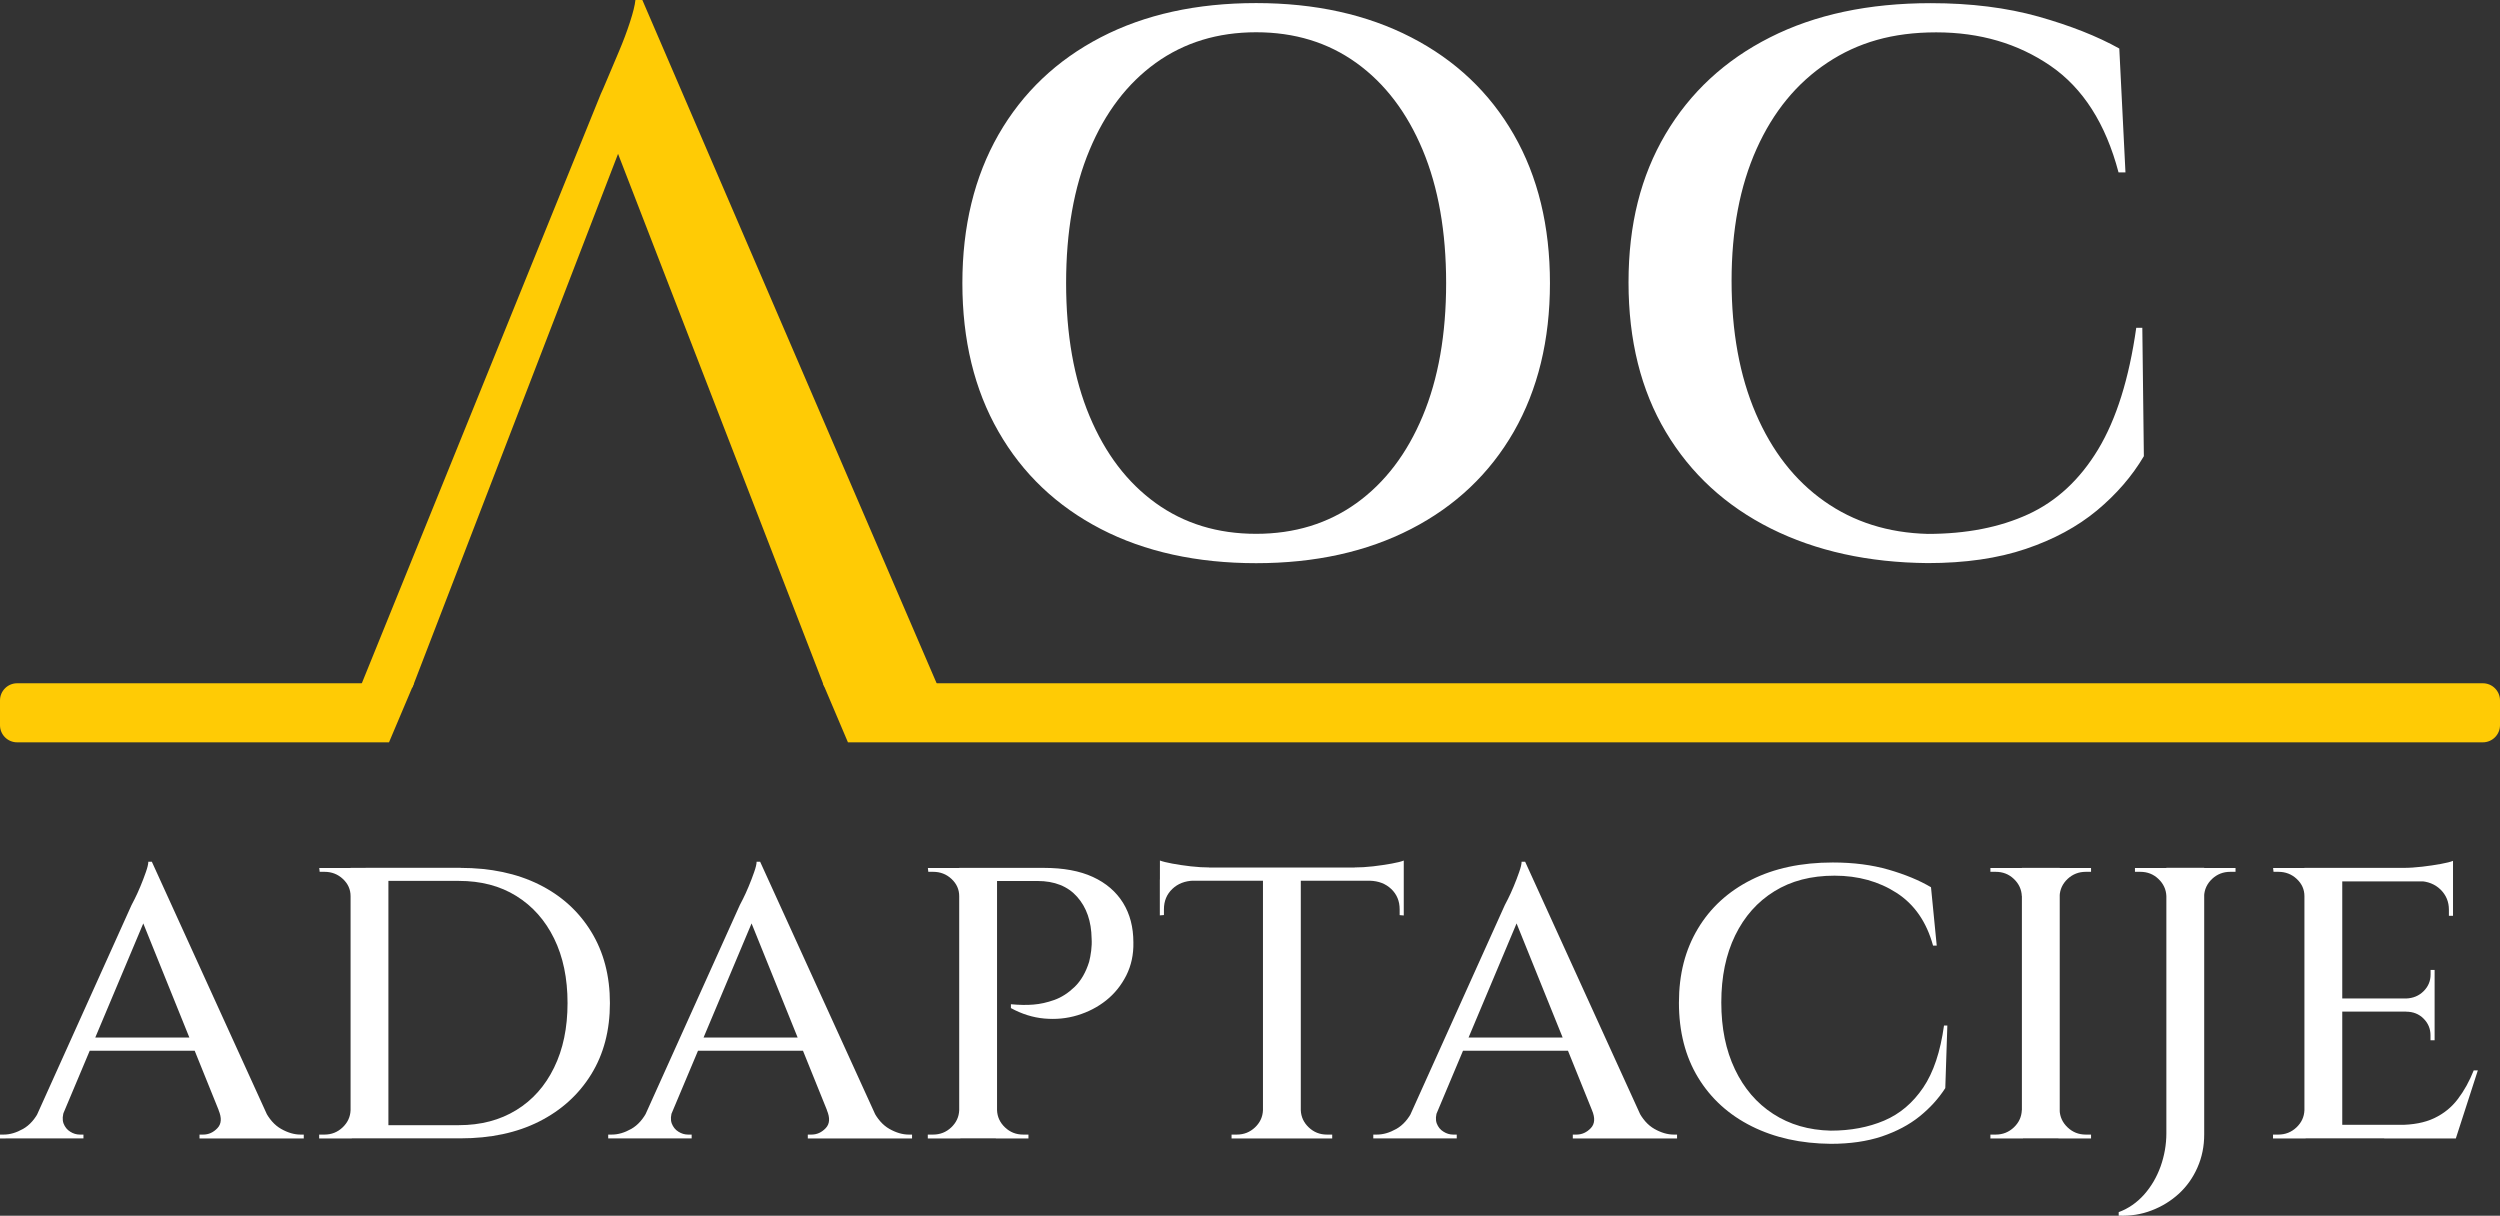
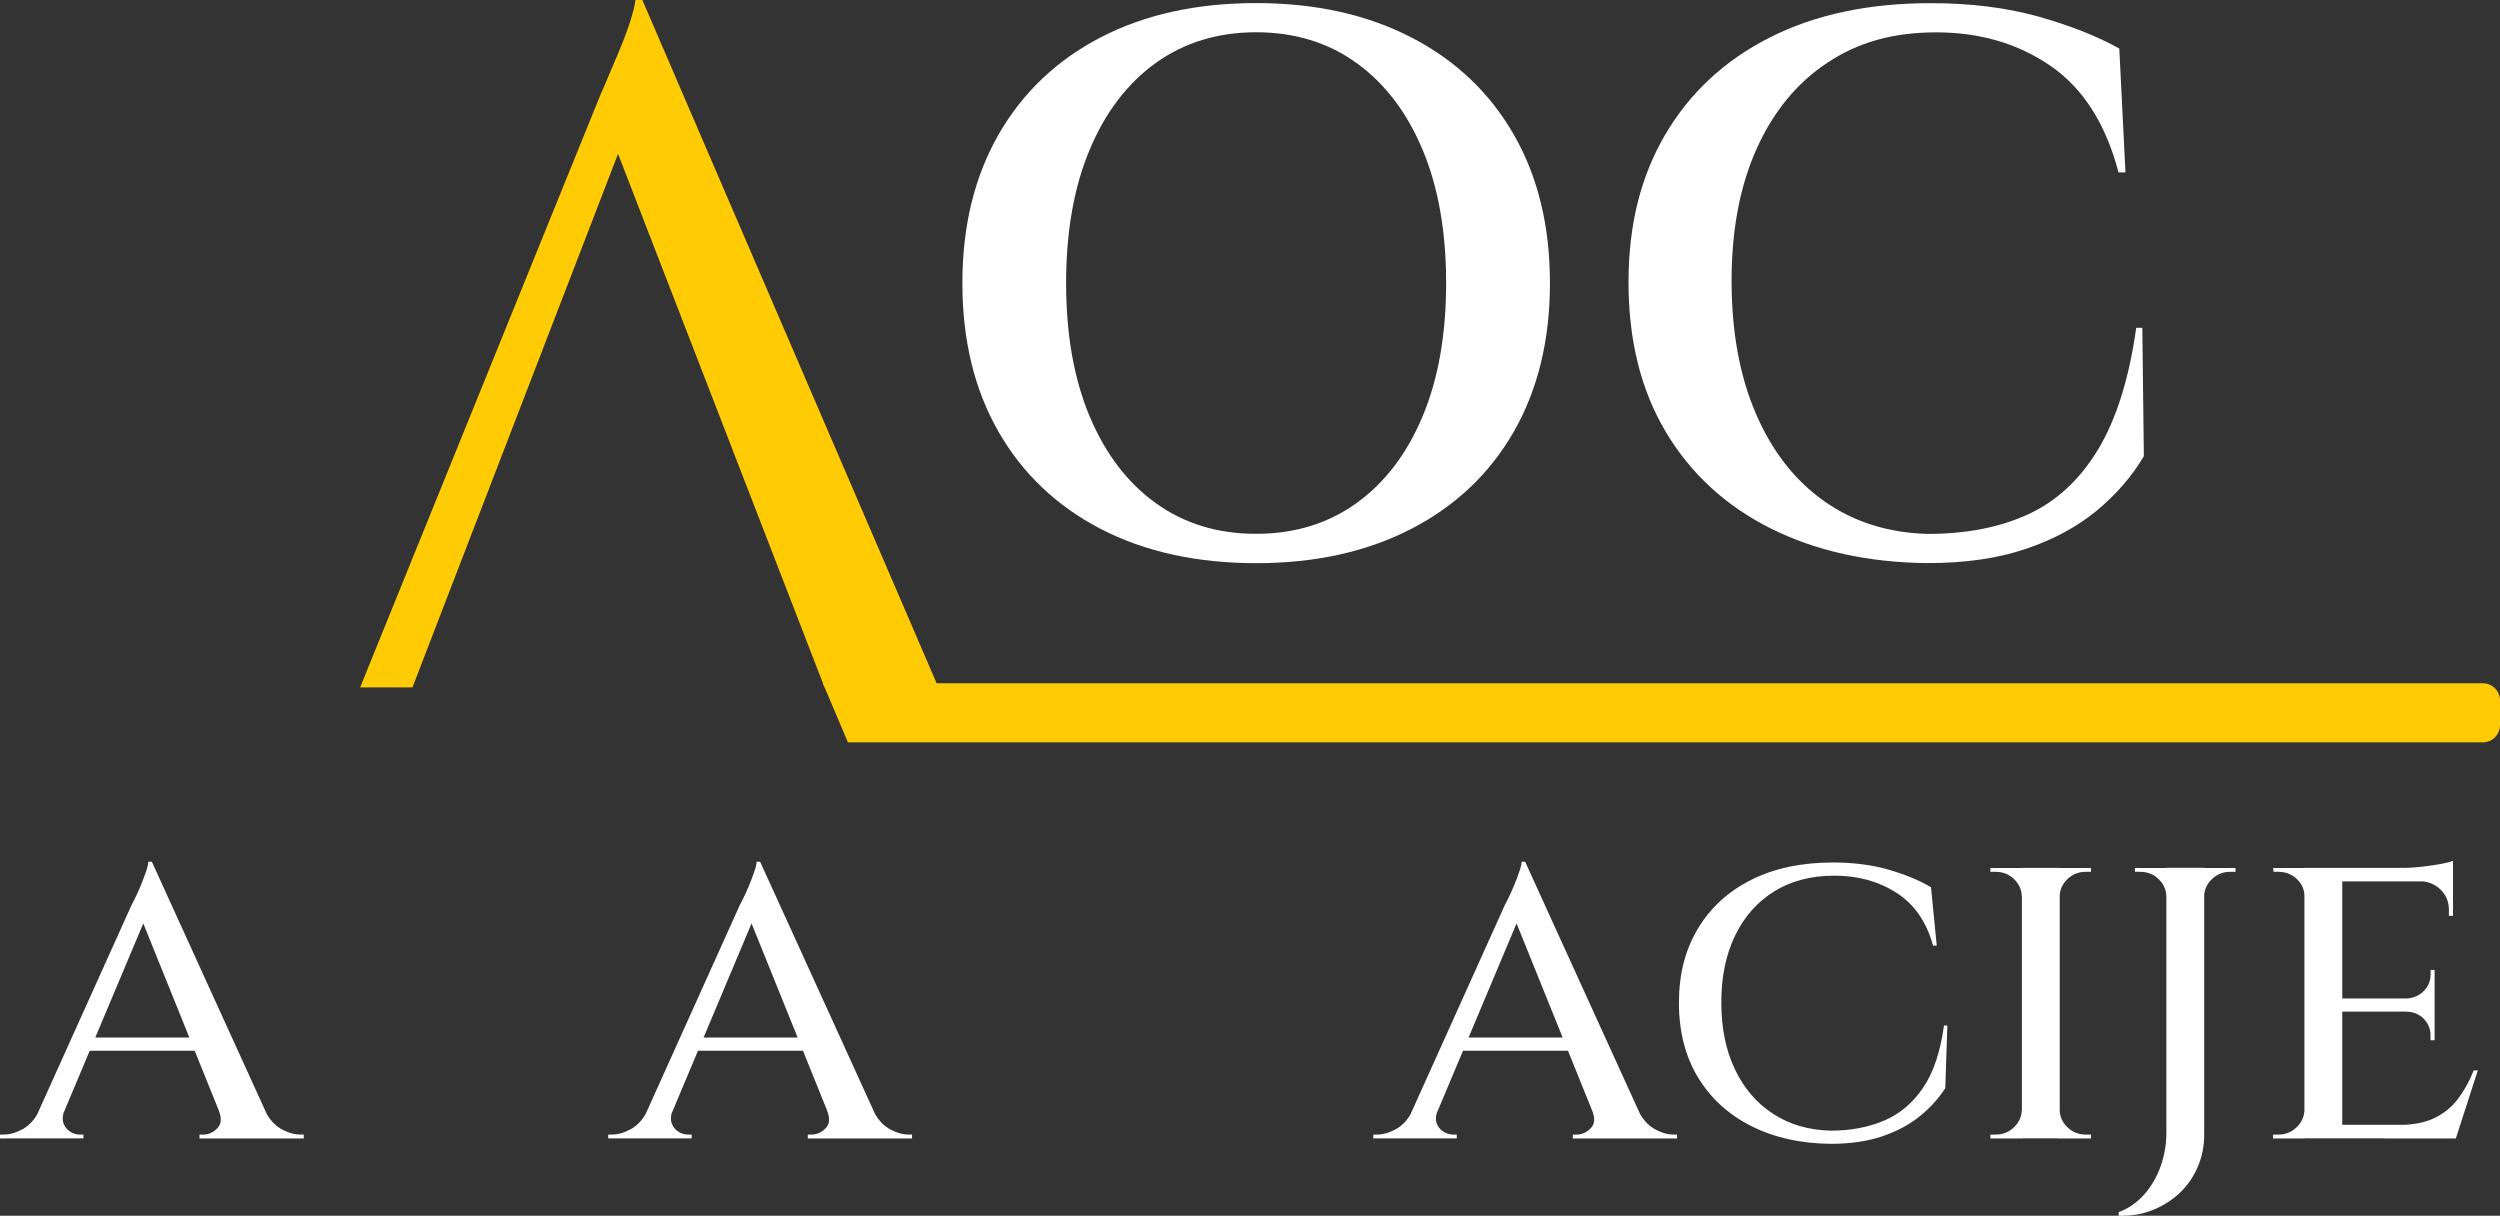
<svg xmlns="http://www.w3.org/2000/svg" id="Layer_2" viewBox="0 0 292.09 142.04">
  <rect x="0" y="0" width="292.09" height="142.04" fill="#333333" stroke="none" />
  <g id="Layer_2-2">
-     <path d="M45.45,86.73H2C.9,86.73,0,85.84,0,84.73v-2.9c0-1.1.9-2,2-2h46.37" style="fill:#ffcb05;" />
    <path d="M99.07,86.73h191.02c1.1,0,2-.9,2-2v-2.9c0-1.1-.9-2-2-2H96.14" style="fill:#ffcb05;" />
    <path d="M146.76.36c6.89,0,12.93,1.33,18.11,4,5.18,2.67,9.18,6.46,12,11.37,2.82,4.91,4.22,10.7,4.22,17.35s-1.41,12.43-4.22,17.35c-2.82,4.91-6.82,8.7-12,11.37-5.18,2.67-11.22,4-18.11,4s-13-1.33-18.15-4c-5.15-2.67-9.14-6.46-11.95-11.37-2.82-4.91-4.22-10.7-4.22-17.35s1.41-12.43,4.22-17.35c2.82-4.91,6.8-8.7,11.95-11.37,5.15-2.67,11.2-4,18.15-4ZM146.76,62.37c4.49,0,8.4-1.2,11.73-3.59,3.33-2.4,5.9-5.78,7.73-10.16,1.83-4.37,2.74-9.56,2.74-15.55s-.91-11.17-2.74-15.55c-1.83-4.37-4.4-7.76-7.73-10.16-3.33-2.4-7.24-3.59-11.73-3.59s-8.4,1.2-11.73,3.59c-3.33,2.4-5.9,5.78-7.73,10.16-1.83,4.37-2.74,9.56-2.74,15.55s.91,11.18,2.74,15.55c1.83,4.37,4.4,7.76,7.73,10.16,3.33,2.4,7.24,3.59,11.73,3.59Z" style="fill:#fff;" />
    <path d="M250.3,38.29l.18,15.01c-1.38,2.34-3.21,4.45-5.48,6.34-2.28,1.89-5.05,3.39-8.31,4.49-3.27,1.11-7.09,1.66-11.46,1.66-6.95-.06-13.06-1.41-18.33-4.04-5.27-2.64-9.36-6.4-12.27-11.28-2.91-4.88-4.36-10.71-4.36-17.48s1.44-12.42,4.31-17.3c2.88-4.88,6.95-8.66,12.22-11.32,5.27-2.67,11.53-4,18.79-4,4.67,0,8.87.53,12.58,1.57,3.71,1.05,6.86,2.29,9.44,3.73l.72,14.47h-.81c-1.5-5.69-4.15-9.84-7.95-12.45-3.81-2.61-8.25-3.91-13.35-3.91s-9.15,1.18-12.72,3.55c-3.57,2.37-6.32,5.72-8.27,10.07-1.95,4.35-2.92,9.48-2.92,15.41s.94,11.1,2.83,15.5c1.89,4.4,4.55,7.82,8,10.25,3.44,2.43,7.47,3.7,12.09,3.82,4.49,0,8.4-.76,11.73-2.29,3.33-1.53,6.05-4.06,8.18-7.59,2.13-3.54,3.61-8.27,4.45-14.2h.72Z" style="fill:#fff;" />
    <path d="M7.52,129.71c-.22.6-.25,1.11-.1,1.54.16.42.42.75.78.97.36.23.74.34,1.12.34h.43v.45H0v-.45h.43c.73,0,1.48-.22,2.26-.66.78-.44,1.42-1.17,1.93-2.19h2.9ZM17.74,100.68l.38,3.93-11.89,28.26h-3.09l12.23-27.13c.03-.06.15-.29.36-.7.21-.41.43-.9.67-1.47.24-.57.45-1.13.64-1.67.19-.54.29-.95.29-1.22h.43ZM23.88,121.22v1.54h-14.56v-1.54h14.56ZM17.74,100.68l14.6,32.05h-5.57l-10.61-26.28,1.57-5.78ZM25.54,129.71h5.38c.51,1.02,1.15,1.75,1.93,2.19.78.44,1.53.66,2.26.66h.38v.45h-12.18v-.45h.43c.63,0,1.19-.25,1.66-.75.48-.5.52-1.2.14-2.1Z" style="fill:#fff;" />
-     <path d="M41.1,104.7h-.14c0-.78-.3-1.45-.9-2.01-.6-.56-1.32-.83-2.14-.83h-.57l-.05-.45h3.81v3.29ZM41.1,129.71v3.3h-3.81v-.45h.62c.82,0,1.53-.28,2.12-.84.59-.56.9-1.23.93-2.01h.14ZM45.38,101.4v31.6h-4.42v-31.6h4.42ZM53.8,101.4c3.52,0,6.58.65,9.18,1.94,2.6,1.29,4.63,3.13,6.09,5.51,1.46,2.38,2.19,5.16,2.19,8.35s-.73,5.97-2.19,8.33c-1.46,2.36-3.49,4.2-6.09,5.51-2.6,1.31-5.66,1.96-9.18,1.96h-10.56l-.05-1.54h10.42c2.57,0,4.8-.59,6.71-1.76s3.38-2.83,4.42-4.97c1.05-2.14,1.57-4.65,1.57-7.54s-.52-5.4-1.57-7.54c-1.05-2.14-2.52-3.79-4.42-4.97s-4.14-1.76-6.71-1.76h-10.89v-1.53h11.08Z" style="fill:#fff;" />
    <path d="M78.58,129.71c-.22.6-.25,1.11-.1,1.54.16.42.42.75.78.97.36.23.74.34,1.12.34h.43v.45h-9.75v-.45h.43c.73,0,1.48-.22,2.26-.66.78-.44,1.42-1.17,1.93-2.19h2.9ZM88.81,100.68l.38,3.93-11.89,28.26h-3.09l12.23-27.13c.03-.06.15-.29.36-.7.21-.41.43-.9.67-1.47.24-.57.45-1.13.64-1.67.19-.54.29-.95.29-1.22h.43ZM94.95,121.22v1.54h-14.56v-1.54h14.56ZM88.81,100.68l14.6,32.05h-5.57l-10.61-26.28,1.57-5.78ZM96.61,129.71h5.38c.51,1.02,1.15,1.75,1.93,2.19.78.44,1.53.66,2.26.66h.38v.45h-12.18v-.45h.43c.63,0,1.19-.25,1.66-.75.48-.5.52-1.2.14-2.1Z" style="fill:#fff;" />
-     <path d="M112.21,104.7h-.14c0-.78-.3-1.45-.9-2.01-.6-.56-1.32-.83-2.14-.83h-.57l-.05-.45h3.81v3.29ZM112.21,129.71v3.3h-3.81v-.45h.62c.82,0,1.53-.28,2.12-.84.59-.56.9-1.23.93-2.01h.14ZM116.49,101.4v31.6h-4.42v-31.6h4.42ZM121.96,101.4c2.28,0,4.19.35,5.73,1.06,1.54.71,2.71,1.72,3.52,3.02.81,1.31,1.21,2.85,1.21,4.63.03,1.42-.25,2.7-.83,3.86-.59,1.16-1.37,2.13-2.35,2.91-.98.78-2.1,1.36-3.35,1.74-1.25.38-2.54.5-3.88.38s-2.63-.53-3.9-1.22v-.45c.98.09,1.86.11,2.64.04.78-.06,1.58-.24,2.43-.54.84-.3,1.63-.81,2.38-1.53.74-.72,1.31-1.7,1.69-2.93.1-.36.17-.79.24-1.29.06-.5.08-.97.05-1.42-.03-2.02-.59-3.64-1.69-4.88-1.09-1.23-2.64-1.85-4.64-1.85h-4.85c-.16-.51-.32-1.02-.48-1.53h6.09ZM116.35,129.71h.14c.03.78.34,1.45.93,2.01.59.56,1.29.84,2.12.84h.62v.45h-3.81v-3.3Z" style="fill:#fff;" />
-     <path d="M135.52,100.54c.32.12.8.24,1.45.36.65.12,1.37.23,2.16.32.79.09,1.52.13,2.19.13l-5.8.5v-1.31ZM164.01,101.36v1.54h-28.49v-1.54h28.49ZM139.47,102.76v.13c-1.02.03-1.85.35-2.5.97-.65.62-.98,1.41-.98,2.37v.68l-.48.04v-4.2h3.95ZM147.7,129.71v3.3h-3.81v-.45h.62c.82,0,1.53-.28,2.12-.84.59-.56.9-1.23.93-2.01h.14ZM151.98,101.54v31.47h-4.42v-31.47h4.42ZM151.84,129.71h.14c.03.78.34,1.45.93,2.01.59.56,1.29.84,2.12.84h.62v.45h-3.81v-3.3ZM164.01,100.54v1.31l-5.8-.5c.7,0,1.43-.04,2.21-.13.78-.09,1.5-.2,2.17-.32.67-.12,1.14-.24,1.43-.36ZM164.01,102.76v4.2l-.48-.04v-.68c0-.96-.33-1.75-.98-2.37-.65-.62-1.48-.94-2.5-.97v-.13h3.95Z" style="fill:#fff;" />
    <path d="M167.96,129.71c-.22.6-.25,1.11-.1,1.54.16.42.42.75.79.97.36.23.74.34,1.12.34h.43v.45h-9.75v-.45h.43c.73,0,1.48-.22,2.26-.66.78-.44,1.42-1.17,1.93-2.19h2.9ZM178.19,100.68l.38,3.93-11.89,28.26h-3.09l12.23-27.13c.03-.06.15-.29.36-.7s.43-.9.67-1.47c.24-.57.45-1.13.64-1.67s.29-.95.29-1.22h.43ZM184.32,121.22v1.54h-14.56v-1.54h14.56ZM178.19,100.68l14.6,32.05h-5.57l-10.61-26.28,1.57-5.78ZM185.99,129.71h5.38c.51,1.02,1.15,1.75,1.93,2.19.78.44,1.53.66,2.26.66h.38v.45h-12.18v-.45h.43c.63,0,1.19-.25,1.67-.75.48-.5.52-1.2.14-2.1Z" style="fill:#fff;" />
    <path d="M227.52,119.82l-.24,7.31c-.79,1.23-1.8,2.34-3.02,3.32-1.22.98-2.69,1.75-4.4,2.33-1.71.57-3.7.86-5.95.86-3.49-.03-6.57-.71-9.25-2.05-2.68-1.34-4.77-3.24-6.26-5.69s-2.24-5.37-2.24-8.74.74-6.19,2.21-8.65,3.55-4.36,6.23-5.71,5.86-2.03,9.54-2.03c2.41,0,4.58.28,6.52.84,1.93.56,3.58,1.24,4.95,2.05l.67,6.82h-.43c-.76-2.77-2.18-4.82-4.26-6.16-2.08-1.34-4.5-2.01-7.25-2.01s-5.07.61-7.04,1.83c-1.97,1.22-3.49,2.93-4.57,5.15s-1.62,4.82-1.62,7.83.53,5.58,1.59,7.81c1.06,2.23,2.55,3.97,4.47,5.21,1.92,1.25,4.16,1.9,6.73,1.96,2.31,0,4.39-.39,6.23-1.17,1.84-.78,3.36-2.07,4.57-3.86s2.01-4.21,2.43-7.25h.38Z" style="fill:#fff;" />
    <path d="M236.36,104.7h-.14c-.03-.78-.34-1.45-.93-2.01-.59-.56-1.29-.83-2.12-.83h-.62v-.45h3.81v3.29ZM236.36,129.71v3.3h-3.81v-.45h.62c.82,0,1.53-.28,2.12-.84.59-.56.9-1.23.93-2.01h.14ZM240.65,101.4v31.6h-4.42v-31.6h4.42ZM240.5,104.7v-3.29h3.81v.45h-.62c-.82,0-1.53.28-2.12.83-.59.56-.9,1.23-.93,2.01h-.14ZM240.5,129.71h.14c.03.78.34,1.45.93,2.01.59.56,1.29.84,2.12.84h.62v.45h-3.81v-3.3Z" style="fill:#fff;" />
    <path d="M257.53,101.4v31.15c0,1.38-.26,2.67-.79,3.86-.52,1.19-1.25,2.21-2.16,3.05-.92.84-1.98,1.5-3.19,1.96-1.21.47-2.49.67-3.85.61v-.41c1.14-.42,2.13-1.11,2.97-2.05.84-.95,1.48-2.05,1.93-3.3.44-1.25.67-2.54.67-3.86v-31.02h4.42ZM253.25,104.7h-.14c-.03-.78-.34-1.45-.93-2.01-.59-.56-1.29-.83-2.12-.83h-.62v-.45h3.81v3.29ZM257.39,104.7v-3.29h3.8v.45h-.62c-.83,0-1.53.28-2.12.83-.59.56-.9,1.23-.93,2.01h-.14Z" style="fill:#fff;" />
    <path d="M269.38,104.7h-.14c0-.78-.3-1.45-.9-2.01-.6-.56-1.32-.83-2.14-.83h-.57l-.05-.45h3.81v3.29ZM269.38,129.71v3.3h-3.81v-.45h.62c.82,0,1.53-.28,2.12-.84.59-.56.9-1.23.93-2.01h.14ZM273.66,101.4v31.6h-4.42v-31.6h4.42ZM286.6,101.4v1.58h-13.08v-1.58h13.08ZM284.45,116.66v1.53h-10.94v-1.53h10.94ZM286.4,131.42l.38,1.58h-13.27v-1.58h12.89ZM289.5,125.06l-2.57,7.95h-8.37l1.71-1.58c1.65,0,3.03-.26,4.14-.79s2.03-1.27,2.76-2.24c.73-.96,1.35-2.08,1.85-3.34h.48ZM286.6,100.59v1.31l-5.8-.5c.7,0,1.43-.05,2.21-.14.78-.09,1.5-.2,2.16-.32.67-.12,1.14-.24,1.43-.36ZM284.45,113.32v3.43h-3.33v-.09c.83-.03,1.51-.32,2.05-.86.54-.54.81-1.19.81-1.94v-.54h.48ZM284.45,118.11v3.43h-.48v-.59c0-.75-.27-1.4-.81-1.94-.54-.54-1.22-.81-2.05-.81v-.09h3.33ZM286.6,102.85v4.15h-.48v-.72c0-.93-.33-1.71-.98-2.35-.65-.63-1.48-.96-2.5-.99v-.09h3.95Z" style="fill:#fff;" />
    <path d="M75.05,0l.45,9.44-27.31,70.87h-6.11L70.2,10.96c.12-.24.37-.82.76-1.75.39-.93.84-1.99,1.35-3.19.51-1.2.94-2.35,1.3-3.46.36-1.11.57-1.96.63-2.56h.81ZM75.05,0l34.55,80.22h-13.3L70.82,14.38l4.22-14.38Z" style="fill:#ffcb05;" />
  </g>
</svg>